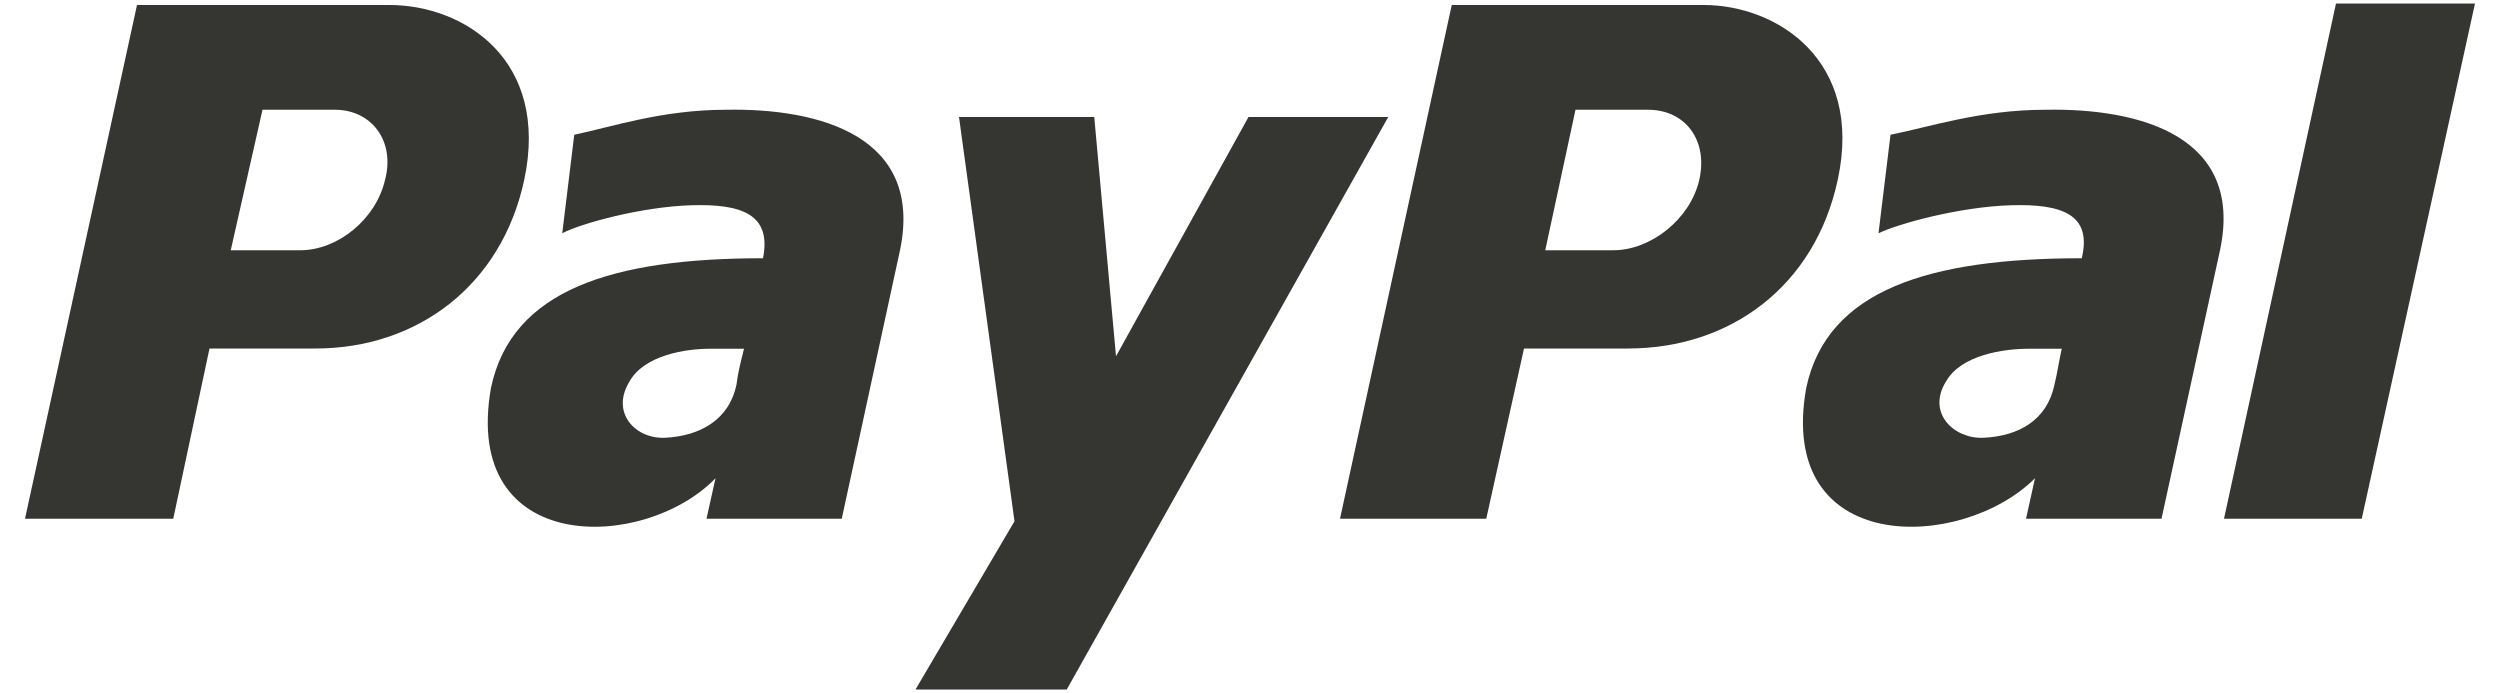
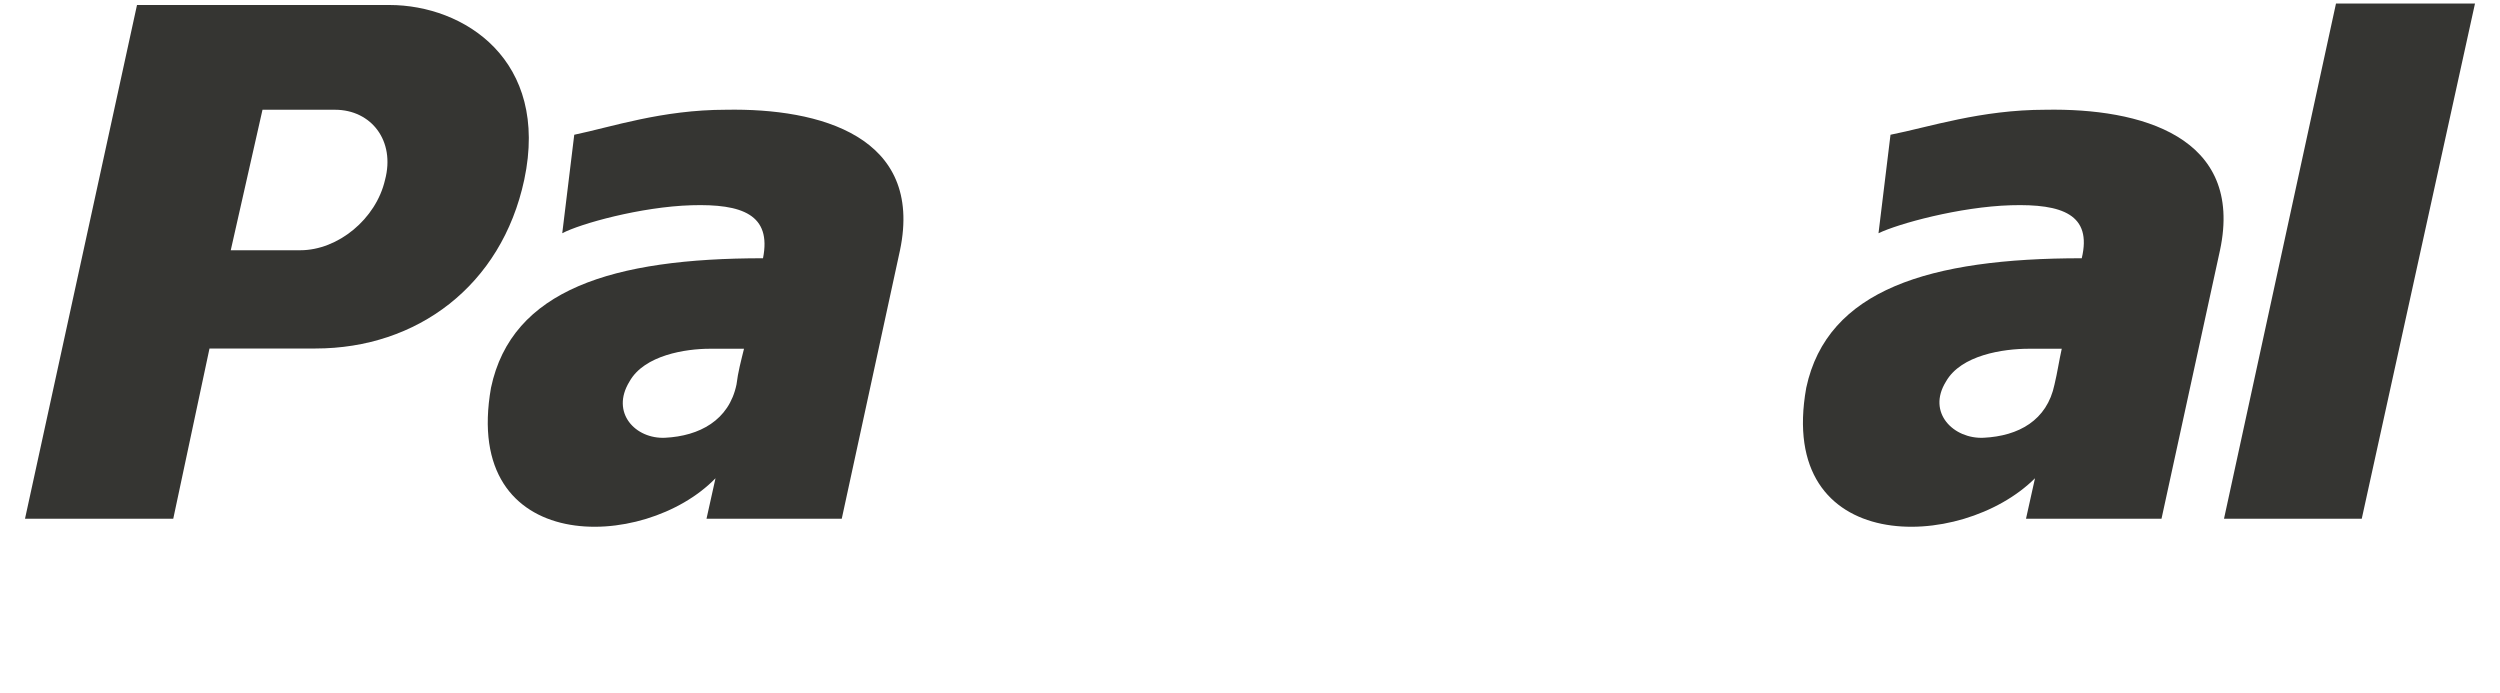
<svg xmlns="http://www.w3.org/2000/svg" version="1.1" id="Layer_1" x="0px" y="0px" viewBox="0 0 1000 277.2" style="enable-background:new 0 0 1000 277.2;" xml:space="preserve">
  <style type="text/css">
	.st0{fill:#353532;}
</style>
  <g>
    <path class="st0" d="M821.8,153.8c-3,14.4-14.4,20.6-28.3,21.3c-12,0.6-22.9-10-15.1-22.5c6-10.6,22.9-13.1,33.1-13.1   c4.2,0,9,0,13.2,0C823.6,144.4,823,148.8,821.8,153.8L821.8,153.8z M818.2,43.9c-25.9,0-46.4,6.9-62,10l-4.8,39.4   c7.8-3.8,32.5-10.6,53-11.2s32.5,3.7,28.3,21.2c-60.8,0-101.8,12.5-110.2,51.8c-12.1,67.5,62,65.6,91.5,36.2l-3.6,16.2h54.2   L888,100.1C897.7,54.5,856.1,43.2,818.2,43.9L818.2,43.9z" />
    <path class="st0" d="M934.4,1.4l-44.8,206.1h55.1L990,1.4H934.4z" />
-     <path class="st0" d="M679.7,72c-3.6,15.6-19.3,28.1-34.4,28.1h-27.2l12.1-56.2h29C674.3,43.9,683.3,56.3,679.7,72L679.7,72z    M681.5,2H580.7L536,207.5h58.5l15.1-68.1h41.6c41,0,74.8-25,83.9-67.5C745.5,23.9,710.5,2,681.5,2L681.5,2z" />
    <path class="st0" d="M294.6,153.8c-3,14.4-14.9,20.6-28.5,21.3c-11.9,0.6-22-10-14.3-22.5c5.9-10.6,22.6-13.1,32.1-13.1   c4.8,0,8.9,0,13.7,0C296.4,144.4,295.2,148.8,294.6,153.8L294.6,153.8z M290.4,43.9c-25.6,0-45.8,6.9-60.7,10l-4.8,39.4   c7.1-3.8,31.5-10.6,51.7-11.2s32.1,3.7,28.6,21.2c-60.1,0-100.5,12.5-108.8,51.8c-11.9,67.5,61.3,65.6,89.8,36.2l-3.6,16.2h54.1   L360,100.1C369.5,54.5,327.9,43.2,290.4,43.9L290.4,43.9z" />
-     <path class="st0" d="M383.6,46.8h54.1l8.7,95.7l53-95.7h55.9l-128.6,229h-60.5l39.6-67.3L383.6,46.8z" />
    <path class="st0" d="M154,72c-3.6,15.6-18.8,28.1-33.9,28.1H92.3L105,43.9h29C148.5,43.9,158.2,56.3,154,72L154,72z M155.8,2h-101   L10,207.5h59.3l14.5-68.1h42.4c40.5,0,74.4-25,83.5-67.5C219.9,23.9,185.5,2,155.8,2L155.8,2z" />
  </g>
</svg>